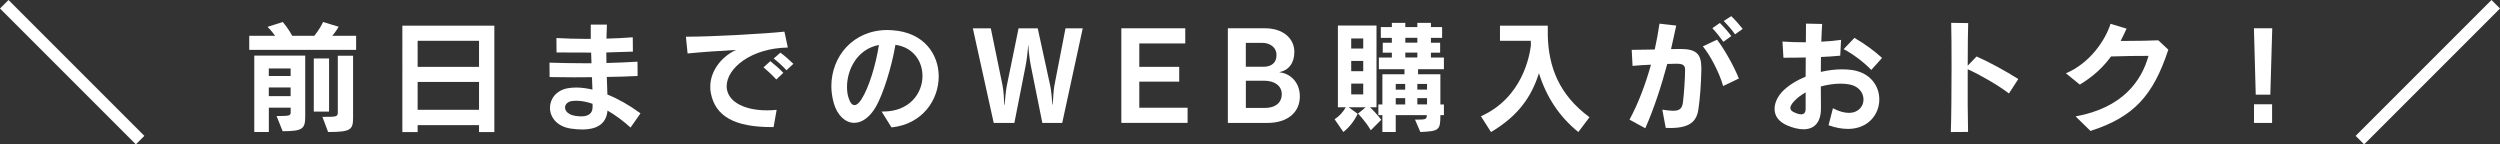
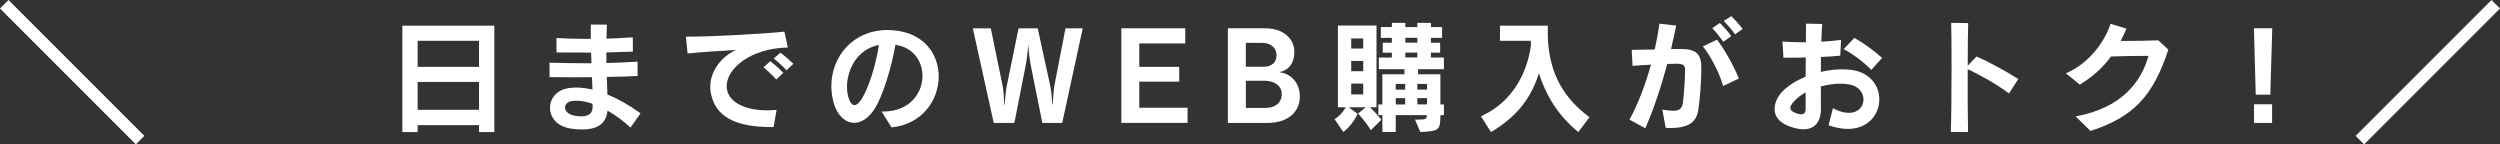
<svg xmlns="http://www.w3.org/2000/svg" id="_レイヤー_2" viewBox="0 0 623.81 36.02">
  <rect x="0" y="0" width="623.81" height="36.02" fill="#333333" stroke="none" />
  <defs>
    <style>.cls-1{fill:none;stroke:#fff;stroke-miterlimit:10;stroke-width:3px;}.cls-2{fill:#fff;}</style>
  </defs>
  <g id="_レイアウト">
-     <path class="cls-2" d="m62.19,12.45v-3.51h6.45s-.82-1.21-1.88-2.24l3.81-1.21c1.39,1.63,2.36,3.45,2.36,3.45h5.48s1.3-1.51,2.21-3.45l3.88,1.18c-.7,1.27-1.6,2.27-1.6,2.27h5.96v3.51h-26.67Zm8.33,20.28l-1.51-3.78h.73c2.69,0,2.79-.18,2.79-1.03v-1.06h-5.45v6.08h-3.63V13.88h12.71v15.14c0,3.12-.61,3.72-5.63,3.72Zm2-15.65h-5.45v1.88h5.45v-1.88Zm0,4.75h-5.45v2.15h5.45v-2.15Zm5.78,6.02v-13.26h3.81v13.26h-3.81Zm3.57,5.09l-1.42-3.78c3.57,0,3.84,0,3.84-1.18v-14.08h3.81v15.32c0,3.12-.42,3.72-6.24,3.72Z" />
    <path class="cls-2" d="m119.53,32.95v-1.73h-15.32v1.73h-3.81V6.4h22.95v26.55h-3.81Zm0-22.77h-15.32v6.51h15.32v-6.51Zm0,10.26h-15.32v6.96h15.32v-6.96Z" />
    <path class="cls-2" d="m157.34,31.83c-1.79-1.63-3.75-3.09-5.75-4.24-.33,3.69-3.15,4.72-6.3,4.72-.97,0-1.97-.09-2.94-.24-3.45-.54-5.12-2.88-5.12-5.18,0-2.18,1.51-4.33,4.42-4.87.67-.12,1.39-.18,2.12-.18,1.27,0,2.6.18,4.06.51-.03-.97-.06-2-.12-3.09-1.48,0-2.97.03-4.45.03-2.06,0-4.12-.03-6.12-.06l-.03-3.6c2.72.09,5.66.15,8.63.15h1.85c-.03-.85-.06-1.73-.09-2.66-2.91,0-5.87,0-8.63-.03l-.03-3.6c2.36.12,4.84.21,7.42.21h1.15v-3.57h4.03c-.06,1.21-.09,2.36-.12,3.51,2.24-.06,4.45-.18,6.57-.33l.03,3.57c-2.09.09-4.33.15-6.63.21,0,.91,0,1.79.03,2.63,2.63-.06,5.24-.18,7.75-.33l.03,3.57c-2.42.12-5.03.21-7.69.24.06,1.51.09,3,.15,4.39,2.6,1.03,5.39,2.6,8.26,4.69l-2.48,3.54Zm-9.48-5.93c-1.39-.48-2.75-.76-4-.76-.42,0-.88.03-1.27.09-1.03.18-1.6.88-1.6,1.6,0,.88.82,1.82,2.63,2.09.51.06.97.12,1.36.12,2,0,2.85-.85,2.88-2.24v-.91Z" />
    <path class="cls-2" d="m181.32,21.5c0,.3.03.61.09.91.64,3.27,4.75,5.12,9.93,5.12.79,0,1.6-.03,2.45-.12l-.76,4.3h-.45c-9.35,0-14.08-2.72-15.2-8.45-.12-.54-.15-1.12-.15-1.63,0-4.21,3.15-7.72,6.45-9.17-3.91.21-8.39.51-12.11.88l-.42-4.18c6.51,0,20.13-.76,24.58-1.27l.85,3.97c-9.17.15-15.26,5.15-15.26,9.66Zm12.38-1.67c-.94-1.03-2.09-2.12-3.18-3.03l1.7-1.54c1.12.88,2.27,1.88,3.24,2.91l-1.76,1.67Zm2.54-2.3c-.91-1-2-2-3.18-2.94l1.67-1.45c1.15.85,2.24,1.82,3.24,2.79l-1.73,1.6Z" />
    <path class="cls-2" d="m222.46,31.8l-2.48-3.97h.39c6.57,0,9.81-4.54,9.81-8.87,0-3.63-2.24-7.14-6.75-7.78-.94,5.57-3.09,12.41-4.93,15.56-1.6,2.69-3.54,3.91-5.36,3.91-2.21,0-4.21-1.85-5.09-4.9-.39-1.42-.61-2.85-.61-4.24,0-7.39,5.39-14.02,14.02-14.02.42,0,.85.03,1.27.06,7.81.54,11.5,5.96,11.5,11.53,0,5.87-4.09,11.93-11.78,12.71Zm-11.11-10.14c0,.91.09,1.79.33,2.57.39,1.33.91,2,1.54,2,.51,0,1.12-.48,1.73-1.45,1.85-2.88,3.57-8.51,4.36-13.56-5.45,1.03-7.96,6.18-7.96,10.44Z" />
    <path class="cls-2" d="m265.09,30.68h-5l-2.85-14.17c-.3-1.45-.61-4.03-.64-5.18h-.06c-.06,1.18-.33,3.69-.64,5.18l-2.79,14.17h-5.15l-5.21-23.61h4.48l2.94,14.29c.27,1.33.36,3.39.42,4.81h.09c.09-1.33.3-3.48.54-4.75l2.94-14.35h4.78l3.12,14.32c.24,1.06.42,3.15.54,4.69h.09c.09-1.54.21-3.57.39-4.63l2.79-14.38h4.3l-5.12,23.61Z" />
    <path class="cls-2" d="m279.8,30.68V7.06h15.95v3.78h-11.47v5.84h9.96v3.69h-9.96v6.51h12.05v3.78h-16.53Z" />
    <path class="cls-2" d="m316.28,30.68h-9.9V7.06h9.32c4.36,0,7.27,2.45,7.27,5.9,0,2.79-1.42,4.57-3.69,5.03l.03.06c2.54.27,5.03,2.36,5.03,6.02,0,4-3.12,6.6-8.05,6.6Zm-1.33-19.98h-4.09v5.96h4.39c1.97,0,3.27-.97,3.27-2.88,0-2.09-1.76-3.09-3.57-3.09Zm.61,9.45h-4.69v6.78h4.81c2.45,0,4.15-1.21,4.15-3.45s-2.06-3.33-4.27-3.33Z" />
    <path class="cls-2" d="m342.04,32.49c-1.33-2.27-3.18-4.15-3.18-4.15l1.91-1.57h-4.24l2.24,1.63c-.91,1.91-2.15,3.42-3.57,4.54l-2.18-3.18c1.24-.82,2.09-1.79,2.79-3h-1.97V6.37h9.63v20.4h-1.63c1,.94,1.85,1.88,2.82,3.12l-2.6,2.6Zm-1.88-22.89h-3v2.51h3v-2.51Zm0,5.6h-3v2.57h3v-2.57Zm0,5.66h-3v2.69h3v-2.69Zm19.25,7.87c0,3.75-.3,4-5,4.21l-1.33-3.09c2.66,0,2.94-.03,2.94-1.12h-7.75v4.21h-3.33v-4.21h-1v-2.66h1v-7.54h5.51v-1.27h-6.39v-2.91h3.24v-1.21h-2.27v-2.48h2.27v-1.21h-2.75v-2.69h2.75v-1.06h3.36v1.06h3v-1.06h3.39v1.06h2.79v2.69h-2.79v1.21h2.3v2.48h-2.3v1.21h3.24v2.91h-6.45v1.27h5.57v7.54h.88v2.66h-.88Zm-8.78-7.78h-2.36v1.42h2.36v-1.42Zm0,3.54h-2.36v1.57h2.36v-1.57Zm3.03-15.05h-3v1.21h3v-1.21Zm0,3.69h-3v1.21h3v-1.21Zm2.42,7.81h-2.42v1.42h2.42v-1.42Zm0,3.54h-2.42v1.57h2.42v-1.57Z" />
    <path class="cls-2" d="m393.84,32.95c-4.72-3.81-7.93-8.66-9.84-14.68-1.91,6.02-5.24,10.69-11.96,14.68l-2.51-3.94c10.38-4.66,12.14-15.08,12.47-17.71,0-.36-.03-.73-.03-1.12h-7.69v-3.78h11.93v2.54c.21,7.69,2.75,14.68,10.41,20.31l-2.79,3.69Z" />
    <path class="cls-2" d="m423.84,26.98c-.36,2.63-1.39,4.96-7.02,4.96-.39,0-.76,0-1.18-.03l-.85-4.54c1.12.15,2,.27,2.69.27,1.6,0,2.24-.54,2.45-2.06.27-2.03.54-6.18.54-8.17,0-1.06-.45-1.51-2.12-1.51h-.15c-.67,0-1.39.03-2.18.06-1.48,5.51-3.3,11.11-5.48,16.04l-3.94-2.15c2.21-4.06,4-8.87,5.36-13.71-1.42.06-2.97.15-4.6.3l-.21-4c2.09-.03,4.03-.06,5.75-.09.48-2.21.88-4.36,1.18-6.45l4.18.48c-.39,1.88-.85,3.84-1.3,5.87.79,0,1.51-.03,2.18-.03h.15c3.97,0,5.24,1.21,5.24,4.81v.24c-.06,3.72-.36,7.42-.7,9.69Zm6.12-5.51c-.88-3.27-3.33-7.87-5.06-9.9l3.54-1.67c1.94,2.51,4.24,6.69,5.45,9.69l-3.94,1.88Zm.06-11.05c-.79-1.12-1.79-2.36-2.75-3.39l1.88-1.3c1,1,2,2.12,2.85,3.27l-1.97,1.42Zm2.91-1.85c-.76-1.12-1.76-2.24-2.82-3.33l1.88-1.21c1.03,1,2,2.09,2.85,3.18l-1.91,1.36Z" />
    <path class="cls-2" d="m461.05,32.16c-1.42,0-3-.27-4.78-.91l1.09-4.24c1.54.82,2.88,1.15,3.97,1.15,2.39,0,3.66-1.63,3.66-3.33,0-1.6-1.12-3.3-3.45-3.75-.67-.12-1.42-.21-2.24-.21-1.51,0-3.24.24-4.96.7,0,1.94.03,3.78.03,5.39v.09c0,3.72-1.85,5.21-4.36,5.21-1.18,0-2.54-.33-3.94-.91-2.39-1-3.27-2.54-3.27-4.18s.88-3.24,2.03-4.42c1.45-1.45,3.45-2.69,5.72-3.63,0-1.54,0-3.18.03-4.78-2,.06-3.94.06-5.57.06l-.24-4.03c1.6.12,3.69.18,5.84.18,0-1.63,0-3.21.03-4.66l4.03.09c-.09,1.24-.15,2.75-.21,4.42,1.82-.09,3.54-.24,4.93-.45l-.21,3.94c-1.36.15-3.03.24-4.81.33,0,1.18-.03,2.48-.03,3.72,1.79-.42,3.6-.64,5.33-.64.88,0,1.76.06,2.57.18,4.54.73,6.69,4.03,6.69,7.33,0,3.69-2.72,7.36-7.87,7.36Zm-10.5-9.11c-1.06.61-2.06,1.33-2.88,2.21-.67.73-.94,1.27-.94,1.67,0,.51.36.82.94,1.09.7.33,1.3.51,1.76.51.73,0,1.12-.45,1.12-1.39v-4.09Zm16.38-5.6c-1.85-1.94-4.72-4.09-6.9-5.18l2.69-2.82c2.45,1.39,5.09,3.33,6.9,5l-2.69,3Z" />
    <path class="cls-2" d="m501.28,23.32c-2.51-1.94-7.08-4.6-10.29-6.05-.03,5.81,0,12.32.09,15.65l-4.3.03c.12-3.39.18-10.14.18-16.2,0-4.78-.03-9.11-.09-11.05l4.24.06c-.06,1.79-.12,5.9-.12,10.63l2.21-2.3c3.21,1.42,7.21,3.6,10.41,5.63l-2.33,3.6Z" />
    <path class="cls-2" d="m521.63,32.68l-3.72-3.63c11.72-2.15,16.44-8.81,18.19-15.11-2.72,0-6.05.03-9.35.15-1.97,2.69-4.39,4.96-7.78,7.02l-3.48-2.82c5.96-2.51,9.81-8.17,11.14-12.35l4,1.21c-.48,1.06-.97,2.09-1.48,3.06h1.67c2.75,0,5.57-.06,7.72-.15l2.51,2.33c-3.78,11.53-8.69,16.83-19.41,20.28Z" />
    <path class="cls-2" d="m566.49,23.62h-3.63l-.45-16.56h4.57l-.48,16.56Zm-4.06,7.05v-4.66h4.51v4.66h-4.51Z" />
    <line class="cls-1" x1="1.06" y1="1.06" x2="34.96" y2="34.96" />
    <line class="cls-1" x1="622.75" y1="1.06" x2="588.85" y2="34.96" />
  </g>
</svg>